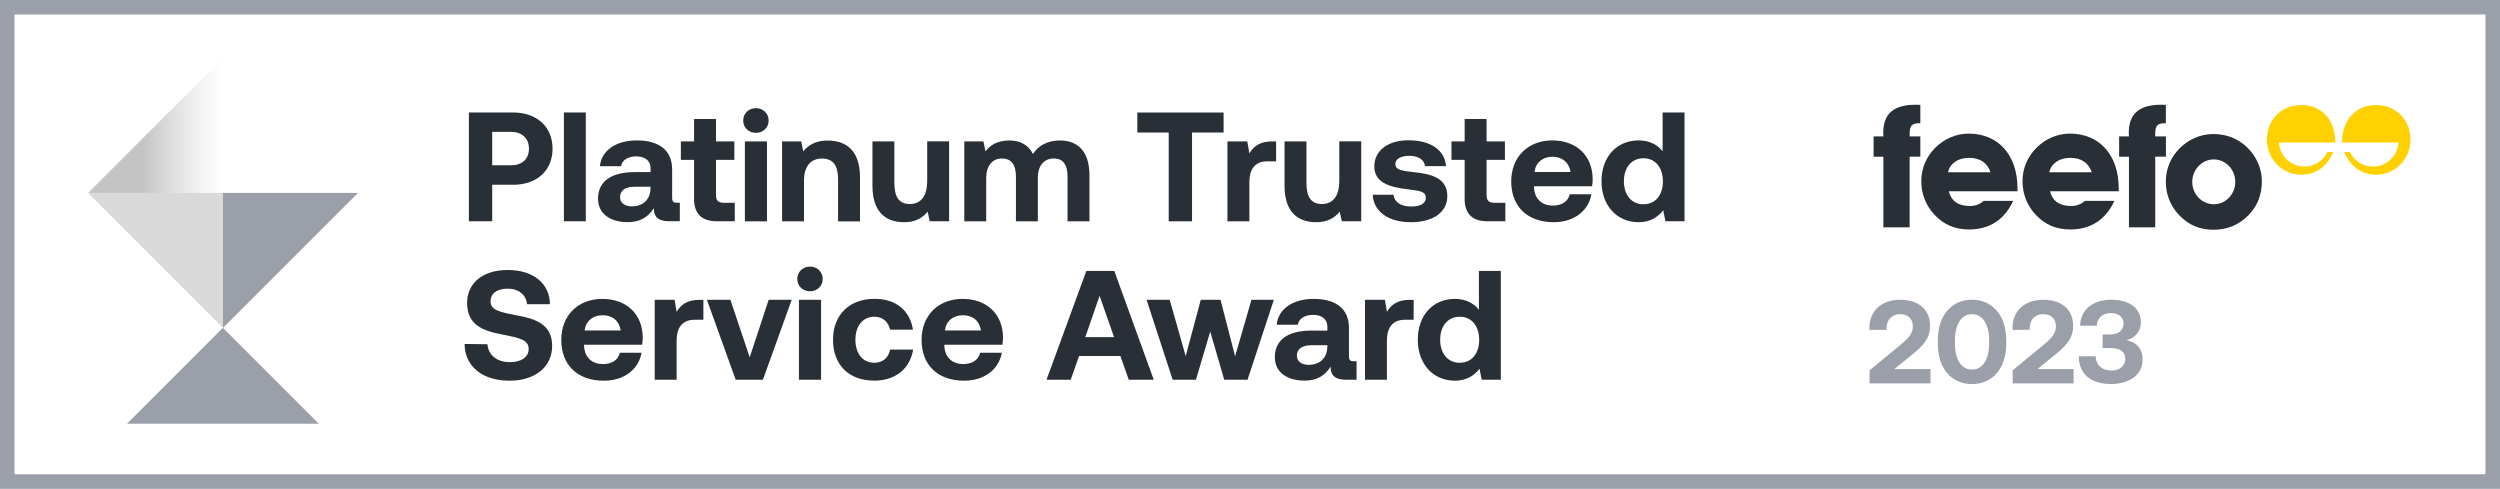
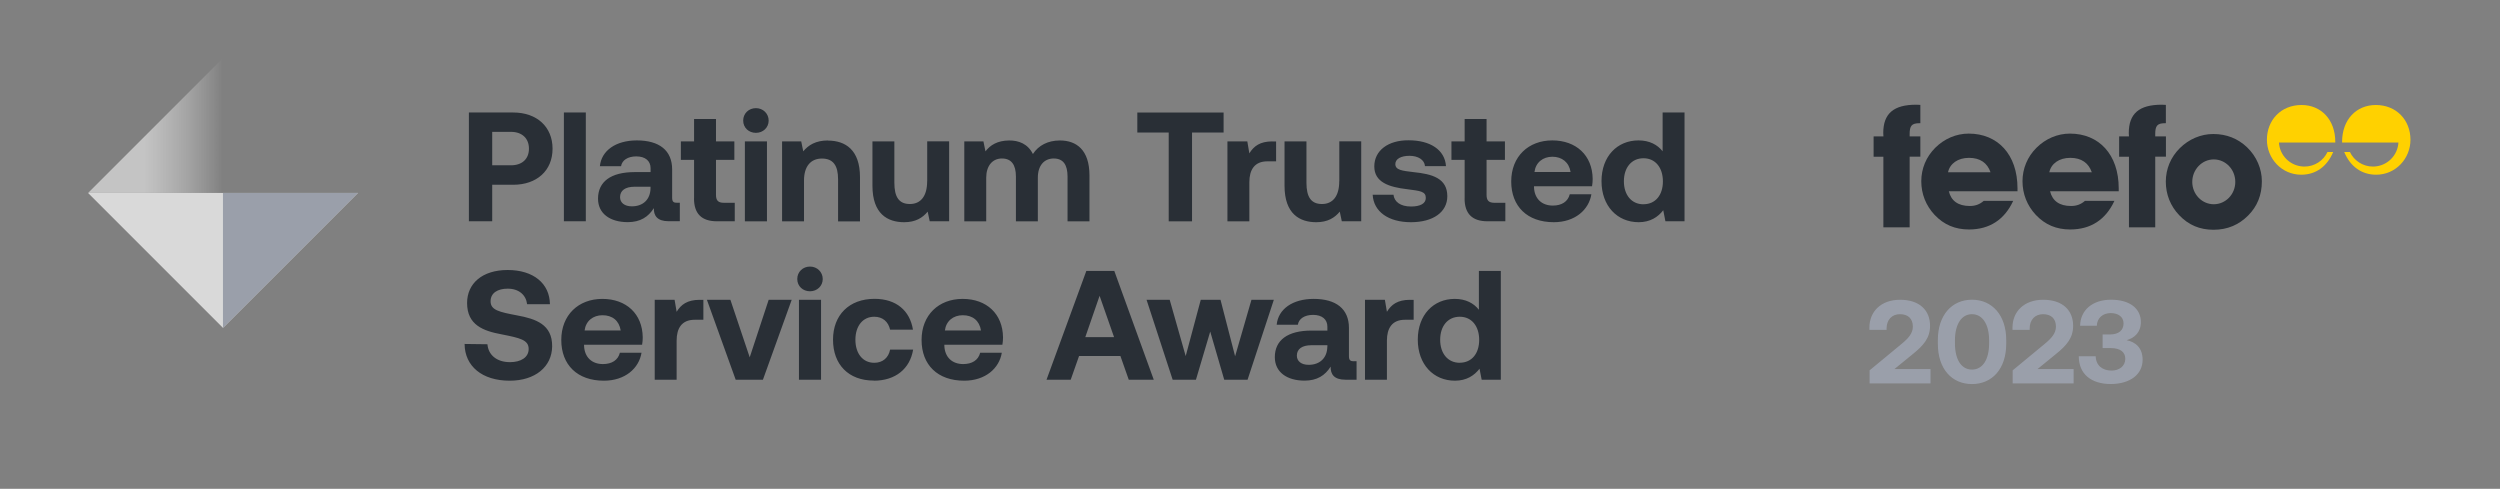
<svg xmlns="http://www.w3.org/2000/svg" id="Layer_1" data-name="Layer 1" viewBox="0 0 430 84.07">
  <rect x="0" y="0" width="430" height="84.07" fill="#808080" stroke="none" />
  <defs>
    <style>
      .cls-1 {
        fill: url(#linear-gradient);
      }

      .cls-2 {
        fill: #ffd100;
      }

      .cls-3 {
        fill: #d9d9d9;
      }

      .cls-4 {
        fill: #9a9faa;
      }

      .cls-5 {
        fill: #292f36;
      }

      .cls-6 {
        fill: #fff;
        stroke: #9a9faa;
        stroke-width: 5px;
      }
    </style>
    <linearGradient id="linear-gradient" x1="15.15" y1="61.3" x2="38.35" y2="61.3" gradientTransform="translate(0 82.89) scale(1 -1)" gradientUnits="userSpaceOnUse">
      <stop offset=".41" stop-color="#c4c4c4" />
      <stop offset="1" stop-color="#d9d9d9" stop-opacity="0" />
    </linearGradient>
  </defs>
-   <rect class="cls-6" width="430" height="84.07" />
  <path class="cls-5" d="M80.65,38.06h4.01v-6.28h3.61c4.06,0,6.77-2.43,6.77-6.2s-2.7-6.23-6.77-6.23h-7.62v18.72Zm7.25-15.38c1.87,0,3.08,1.1,3.08,2.89s-1.2,2.86-3.08,2.86h-3.24v-5.75h3.24Zm9.09,15.38h3.77V19.34h-3.77v18.72Zm19.5-3.18c-.59,0-.88-.13-.88-.86v-4.87c0-3.29-2.22-5-6.07-5-3.64,0-6.1,1.77-6.36,4.44h3.64c.16-1.02,1.15-1.69,2.62-1.69,1.58,0,2.46,.8,2.46,2.03v.67h-2.73c-4.12,0-6.31,1.66-6.31,4.57,0,2.62,2.14,4.04,5.11,4.04,2.14,0,3.53-.88,4.49-2.41-.03,1.31,.59,2.25,2.54,2.25h1.93v-3.18h-.43Zm-4.6-2.49c-.03,1.87-1.23,3.1-3.21,3.1-1.26,0-2.03-.62-2.03-1.58,0-1.15,.91-1.79,2.49-1.79h2.75v.27Zm7.48,1.74c0,2.62,1.31,3.93,3.93,3.93h3.08v-3.18h-1.87c-.99,0-1.36-.4-1.36-1.36v-6.02h3.16v-3.18h-3.16v-3.85h-3.77v3.85h-2.27v3.18h2.27v6.63Zm10.65-11.28c1.23,0,2.19-.91,2.19-2.11s-.96-2.14-2.19-2.14-2.19,.91-2.19,2.14,.96,2.11,2.19,2.11Zm-1.9,15.22h3.8v-13.75h-3.8v13.75Zm14.29-13.91c-2.11,0-3.37,.8-4.25,1.87l-.35-1.71h-3.29v13.75h3.77v-7.03c0-2.38,1.12-3.77,3.08-3.77s2.78,1.23,2.78,3.56v7.25h3.77v-7.62c0-4.71-2.54-6.28-5.51-6.28Zm17.06,7.03c0,2.54-1.1,3.9-2.97,3.9s-2.67-1.2-2.67-3.66v-7.11h-3.77v7.62c0,4.87,2.62,6.28,5.46,6.28,1.95,0,3.16-.75,4.04-1.82l.35,1.66h3.34v-13.75h-3.77v6.87Zm22.84-7.03c-2.09,0-3.69,.86-4.65,2.33-.86-1.74-2.43-2.35-4.12-2.33-2.01,.03-3.21,.8-4.04,1.87l-.35-1.71h-3.29v13.75h3.77v-7.49c0-2.06,1.07-3.32,2.7-3.32s2.41,1.07,2.41,3.13v7.68h3.77v-7.52c0-2.09,1.1-3.29,2.73-3.29s2.38,1.07,2.38,3.13v7.68h3.77v-7.89c0-4.41-2.25-6.02-5.08-6.02Zm13.31-1.36h5.4v15.27h4.01v-15.27h5.43v-3.45h-14.84v3.45Zm23.23,1.52c-2.14,0-3.21,.83-3.96,2.06l-.35-2.06h-3.42v13.75h3.77v-6.74c0-2.09,.86-3.58,3.1-3.58h1.5v-3.42h-.64Zm11.5,6.87c0,2.54-1.1,3.9-2.97,3.9s-2.67-1.2-2.67-3.66v-7.11h-3.77v7.62c0,4.87,2.62,6.28,5.46,6.28,1.95,0,3.16-.75,4.04-1.82l.35,1.66h3.34v-13.75h-3.77v6.87Zm5.75,2.3c.16,2.94,2.75,4.73,6.58,4.73s6.26-1.74,6.26-4.47c0-3.1-2.62-3.82-5.78-4.14-1.98-.24-3.16-.35-3.16-1.39,0-.88,.96-1.42,2.43-1.42s2.57,.67,2.67,1.77h3.61c-.19-2.81-2.73-4.44-6.42-4.44-3.53-.03-5.91,1.77-5.91,4.49s2.49,3.56,5.7,3.93c2.22,.29,3.16,.37,3.16,1.5,0,.96-.96,1.47-2.54,1.47-1.85,0-2.89-.83-3.02-2.03h-3.58Zm15.81,.64c0,2.62,1.31,3.93,3.93,3.93h3.08v-3.18h-1.87c-.99,0-1.36-.4-1.36-1.36v-6.02h3.16v-3.18h-3.16v-3.85h-3.77v3.85h-2.27v3.18h2.27v6.63Zm15.34,4.09c3.66,0,6.04-2.14,6.47-4.81h-3.72c-.32,1.28-1.39,1.95-2.91,1.95-1.9,0-3.16-1.18-3.24-3.13v-.19h9.98c.08-.43,.11-.88,.11-1.28-.05-4.04-2.84-6.61-6.95-6.61s-7.06,2.78-7.06,7.06,2.75,7.01,7.33,7.01Zm-3.32-8.64c.21-1.63,1.44-2.62,3.08-2.62s2.86,.94,3.13,2.62h-6.2Zm22.04-3.56c-.88-1.12-2.25-1.87-4.15-1.87-3.66,0-6.36,2.75-6.36,7.01s2.7,7.06,6.39,7.06c1.98,0,3.32-.88,4.23-2.06l.37,1.9h3.29V19.34h-3.77v6.69Zm-3.29,9.12c-2.06,0-3.37-1.61-3.37-3.96s1.31-3.96,3.37-3.96,3.34,1.63,3.34,3.98-1.28,3.93-3.34,3.93ZM79.91,59.17c.03,3.8,3,6.31,7.76,6.31,4.39,0,7.27-2.41,7.3-5.91,.03-3.77-2.81-4.73-6.02-5.32-3.1-.59-4.57-.91-4.57-2.43,0-1.44,1.23-2.17,2.94-2.17,1.95,0,3.16,1.1,3.34,2.67h3.93c-.05-3.58-2.86-5.88-7.27-5.88s-6.98,2.35-6.98,5.67c0,3.8,2.78,4.81,5.94,5.4,3.13,.62,4.65,.94,4.65,2.51,0,1.47-1.36,2.27-3.21,2.27-2.3,0-3.74-1.26-3.88-3.08l-3.93-.05Zm23.96,6.31c3.66,0,6.04-2.14,6.47-4.81h-3.72c-.32,1.28-1.39,1.95-2.92,1.95-1.9,0-3.16-1.18-3.24-3.13v-.19h9.98c.08-.43,.11-.88,.11-1.28-.05-4.04-2.83-6.61-6.95-6.61s-7.06,2.78-7.06,7.06,2.75,7.01,7.33,7.01Zm-3.32-8.64c.21-1.63,1.44-2.62,3.08-2.62,1.71,0,2.86,.94,3.13,2.62h-6.2Zm19.79-5.27c-2.14,0-3.21,.83-3.96,2.06l-.35-2.06h-3.42v13.75h3.77v-6.74c0-2.09,.86-3.58,3.1-3.58h1.5v-3.42h-.64Zm6.2,13.75h4.68l4.95-13.75h-3.96l-3.26,9.89-3.32-9.89h-4.04l4.95,13.75Zm12.78-15.22c1.23,0,2.19-.91,2.19-2.11s-.96-2.14-2.19-2.14-2.19,.91-2.19,2.14,.96,2.11,2.19,2.11Zm-1.9,15.22h3.8v-13.75h-3.8v13.75Zm12.87,.16c3.74,0,6.23-2.06,6.77-5.35h-3.96c-.27,1.39-1.26,2.27-2.73,2.27-1.98,0-3.24-1.61-3.24-3.96s1.26-3.96,3.24-3.96c1.47,0,2.41,.86,2.73,2.22h3.93c-.53-3.26-2.86-5.3-6.61-5.3-4.36,0-7.14,2.78-7.14,7.03s2.65,7.03,7.01,7.03Zm15.55,0c3.66,0,6.04-2.14,6.47-4.81h-3.72c-.32,1.28-1.39,1.95-2.92,1.95-1.9,0-3.16-1.18-3.24-3.13v-.19h9.98c.08-.43,.11-.88,.11-1.28-.05-4.04-2.83-6.61-6.95-6.61s-7.06,2.78-7.06,7.06,2.75,7.01,7.33,7.01Zm-3.32-8.64c.21-1.63,1.44-2.62,3.08-2.62,1.71,0,2.86,.94,3.13,2.62h-6.2Zm21.64,8.48l1.44-4.09h7.11l1.44,4.09h4.3l-6.79-18.72h-4.81l-6.85,18.72h4.15Zm4.97-14.44l2.49,7.11h-4.95l2.46-7.11Zm12.56,14.44h4.01l2.46-8.29,2.41,8.29h4.01l4.52-13.75h-3.85l-2.81,9.71-2.51-9.71h-3.4l-2.59,9.68-2.75-9.68h-3.98l4.49,13.75Zm31.21-3.18c-.59,0-.88-.13-.88-.86v-4.87c0-3.29-2.22-5-6.07-5-3.64,0-6.1,1.77-6.36,4.44h3.64c.16-1.02,1.15-1.69,2.62-1.69,1.58,0,2.46,.8,2.46,2.03v.67h-2.73c-4.12,0-6.31,1.66-6.31,4.57,0,2.62,2.14,4.04,5.11,4.04,2.14,0,3.53-.88,4.49-2.41-.03,1.31,.59,2.25,2.54,2.25h1.92v-3.18h-.43Zm-4.6-2.49c-.03,1.87-1.23,3.1-3.21,3.1-1.26,0-2.03-.62-2.03-1.58,0-1.15,.91-1.79,2.49-1.79h2.76v.27Zm14.21-8.08c-2.14,0-3.21,.83-3.96,2.06l-.35-2.06h-3.42v13.75h3.77v-6.74c0-2.09,.86-3.58,3.1-3.58h1.5v-3.42h-.64Zm11.86,1.71c-.88-1.12-2.25-1.87-4.15-1.87-3.66,0-6.36,2.75-6.36,7.01s2.7,7.06,6.39,7.06c1.98,0,3.32-.88,4.23-2.06l.37,1.9h3.29v-18.72h-3.77v6.69Zm-3.29,9.12c-2.06,0-3.37-1.61-3.37-3.96s1.31-3.96,3.37-3.96,3.34,1.63,3.34,3.98-1.28,3.93-3.34,3.93Z" />
  <g>
    <path class="cls-3" d="M15.15,33.19l23.2,23.2,23.2-23.2H15.15Z" />
    <path class="cls-1" d="M15.15,33.19h23.2V9.99L15.15,33.19Z" />
    <path class="cls-4" d="M61.55,33.19h-23.2v23.2l23.2-23.2Z" />
-     <path class="cls-4" d="M54.84,72.88l-16.5-16.5-16.5,16.5H54.84Z" />
  </g>
  <g>
    <path class="cls-4" d="M321.58,65.94h10.47v-2.46h-6.21l3.2-2.61c1.79-1.45,2.93-2.73,2.93-4.83,0-2.67-1.81-4.48-5.15-4.48s-5.28,2.08-5.28,4.77v.41h2.95v-.22c0-1.55,.94-2.48,2.3-2.48s2.22,.73,2.22,2.14c0,1.16-.77,2.02-2.02,3.04l-5.42,4.48v2.26Zm11.73-6.81c0,4.34,2.42,6.93,5.87,6.93s5.89-2.59,5.89-6.93v-.65c0-4.26-2.42-6.93-5.89-6.93s-5.87,2.67-5.87,6.93v.65Zm8.82-.1c0,2.95-1.2,4.54-2.95,4.54s-2.93-1.59-2.93-4.54v-.45c0-2.93,1.2-4.54,2.93-4.54s2.95,1.61,2.95,4.54v.45Zm4.06,6.91h10.47v-2.46h-6.21l3.2-2.61c1.79-1.45,2.93-2.73,2.93-4.83,0-2.67-1.81-4.48-5.15-4.48s-5.28,2.08-5.28,4.77v.41h2.95v-.22c0-1.55,.94-2.48,2.3-2.48s2.22,.73,2.22,2.14c0,1.16-.77,2.02-2.02,3.04l-5.42,4.48v2.26Zm19.55-7.42c1.41-.37,2.49-1.39,2.49-3.12,0-2.34-1.92-3.85-5.13-3.85s-5.28,1.81-5.32,4.48h2.87c.04-1.32,1.02-2.18,2.4-2.18,1.22,0,2.2,.61,2.2,1.77s-.79,1.91-2.36,1.91h-1.24v2.34h1.41c1.65,0,2.49,.71,2.49,1.83,0,1.28-1.04,2.04-2.36,2.04-1.55,0-2.69-.86-2.73-2.46h-2.91c0,3.06,2.14,4.77,5.5,4.77s5.48-1.69,5.48-4.16c0-2.08-1.24-3.08-2.77-3.38Z" />
    <g>
      <path class="cls-5" d="M342.37,29.63h-7.31c.32-1.49,1.69-2.48,3.61-2.48s3.15,.88,3.7,2.48m4.64,3.26v-.5c0-5.83-3.41-9.41-8.39-9.41-2.13,0-4.19,.87-5.77,2.45-1.54,1.54-2.39,3.56-2.39,5.74s.79,4.19,2.3,5.8c1.6,1.69,3.53,2.5,5.91,2.5,3.5,0,6.09-1.66,7.6-4.92h-5.07c-.7,.61-1.46,.88-2.39,.88-2.01,0-3.21-.88-3.61-2.53h11.8Z" />
      <path class="cls-5" d="M359.79,29.63h-7.31c.32-1.49,1.69-2.48,3.61-2.48s3.14,.88,3.7,2.48m4.63,3.26v-.5c0-5.83-3.41-9.41-8.39-9.41-2.13,0-4.19,.87-5.77,2.45-1.54,1.54-2.39,3.56-2.39,5.74s.79,4.19,2.3,5.8c1.6,1.69,3.53,2.5,5.91,2.5,3.5,0,6.09-1.66,7.6-4.92h-5.07c-.7,.61-1.46,.88-2.39,.88-2.01,0-3.2-.88-3.61-2.53h11.8Z" />
      <path class="cls-5" d="M323.94,26.95v12.15h4.52v-12.15h1.84v-3.49h-1.84v-.38c0-1.43,.32-1.89,1.72-1.89h.12v-3.15c-.26,0-.5-.03-.73-.03-3.85,0-5.65,1.51-5.65,4.87,0,.18,.03,.38,.03,.58h-1.69v3.5h1.69Z" />
      <path class="cls-5" d="M366.18,26.95v12.15h4.52v-12.15h1.84v-3.49h-1.84v-.38c0-1.43,.32-1.89,1.72-1.89h.11v-3.15c-.26,0-.5-.03-.73-.03-3.84,0-5.65,1.51-5.65,4.87,0,.17,.03,.38,.03,.58h-1.69v3.5h1.69Z" />
      <path class="cls-5" d="M384.47,31.29c0,2.13-1.66,3.84-3.7,3.84s-3.7-1.72-3.7-3.84,1.66-3.87,3.7-3.87,3.7,1.72,3.7,3.87Zm4.57-.11c0-2.13-.9-4.28-2.56-5.86-1.57-1.49-3.52-2.27-5.8-2.27-2.13,0-4.19,.88-5.77,2.45-1.54,1.54-2.39,3.55-2.39,5.74s.79,4.19,2.3,5.77c1.6,1.69,3.53,2.51,5.91,2.51s4.34-.84,5.95-2.45c1.57-1.57,2.36-3.53,2.36-5.88" />
      <path class="cls-2" d="M396.1,28.64c-2.22-.13-4-1.91-4.12-4.13h9.69v-.11c0-3.81-2.43-6.34-5.8-6.34-3.55,0-5.96,2.6-5.96,5.98,0,3.19,2.5,6.01,5.9,6.01,2.48,0,4.44-1.37,5.5-3.91h-.98c-.7,1.49-2.21,2.51-3.97,2.51-.09,0-.17,0-.26,0" />
      <path class="cls-2" d="M408.41,28.64c2.22-.13,4-1.91,4.12-4.13h-9.69v-.11c0-3.81,2.43-6.34,5.8-6.34,3.55,0,5.96,2.6,5.96,5.98,0,3.19-2.5,6.01-5.9,6.01-2.47,0-4.44-1.37-5.5-3.91h.98c.71,1.49,2.22,2.51,3.97,2.51,.09,0,.17,0,.26,0" />
    </g>
  </g>
</svg>